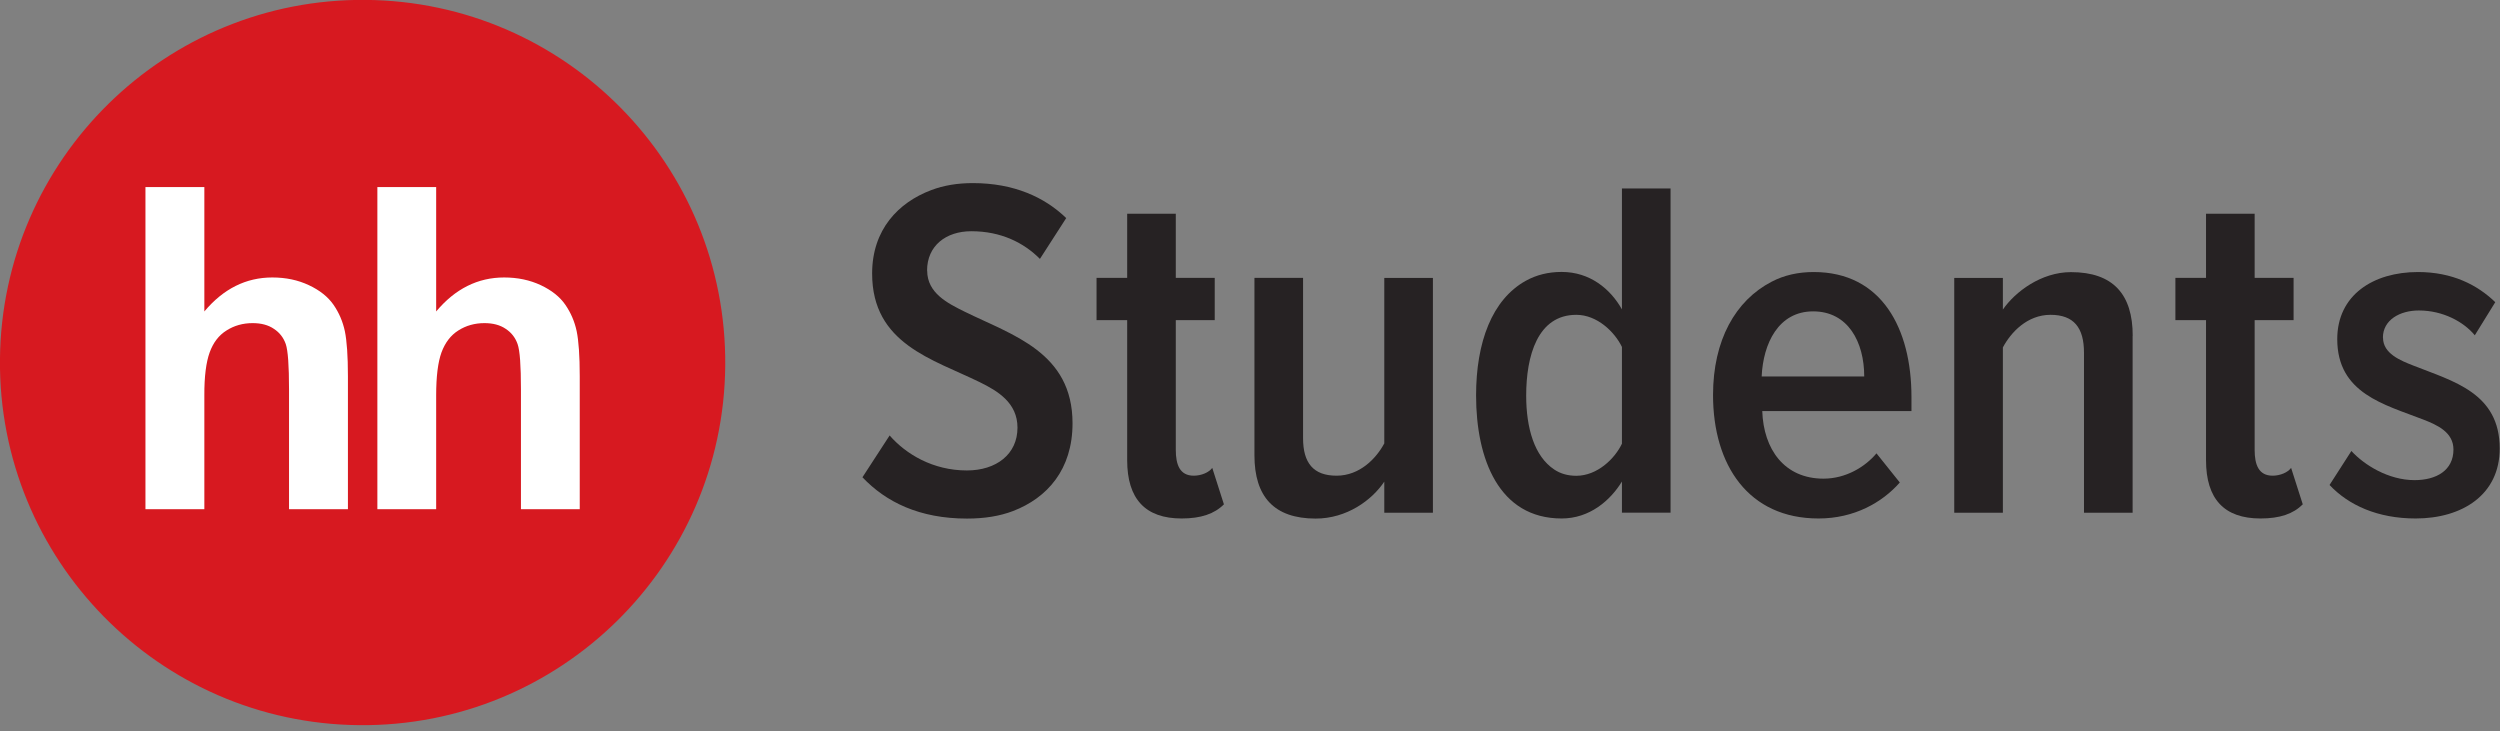
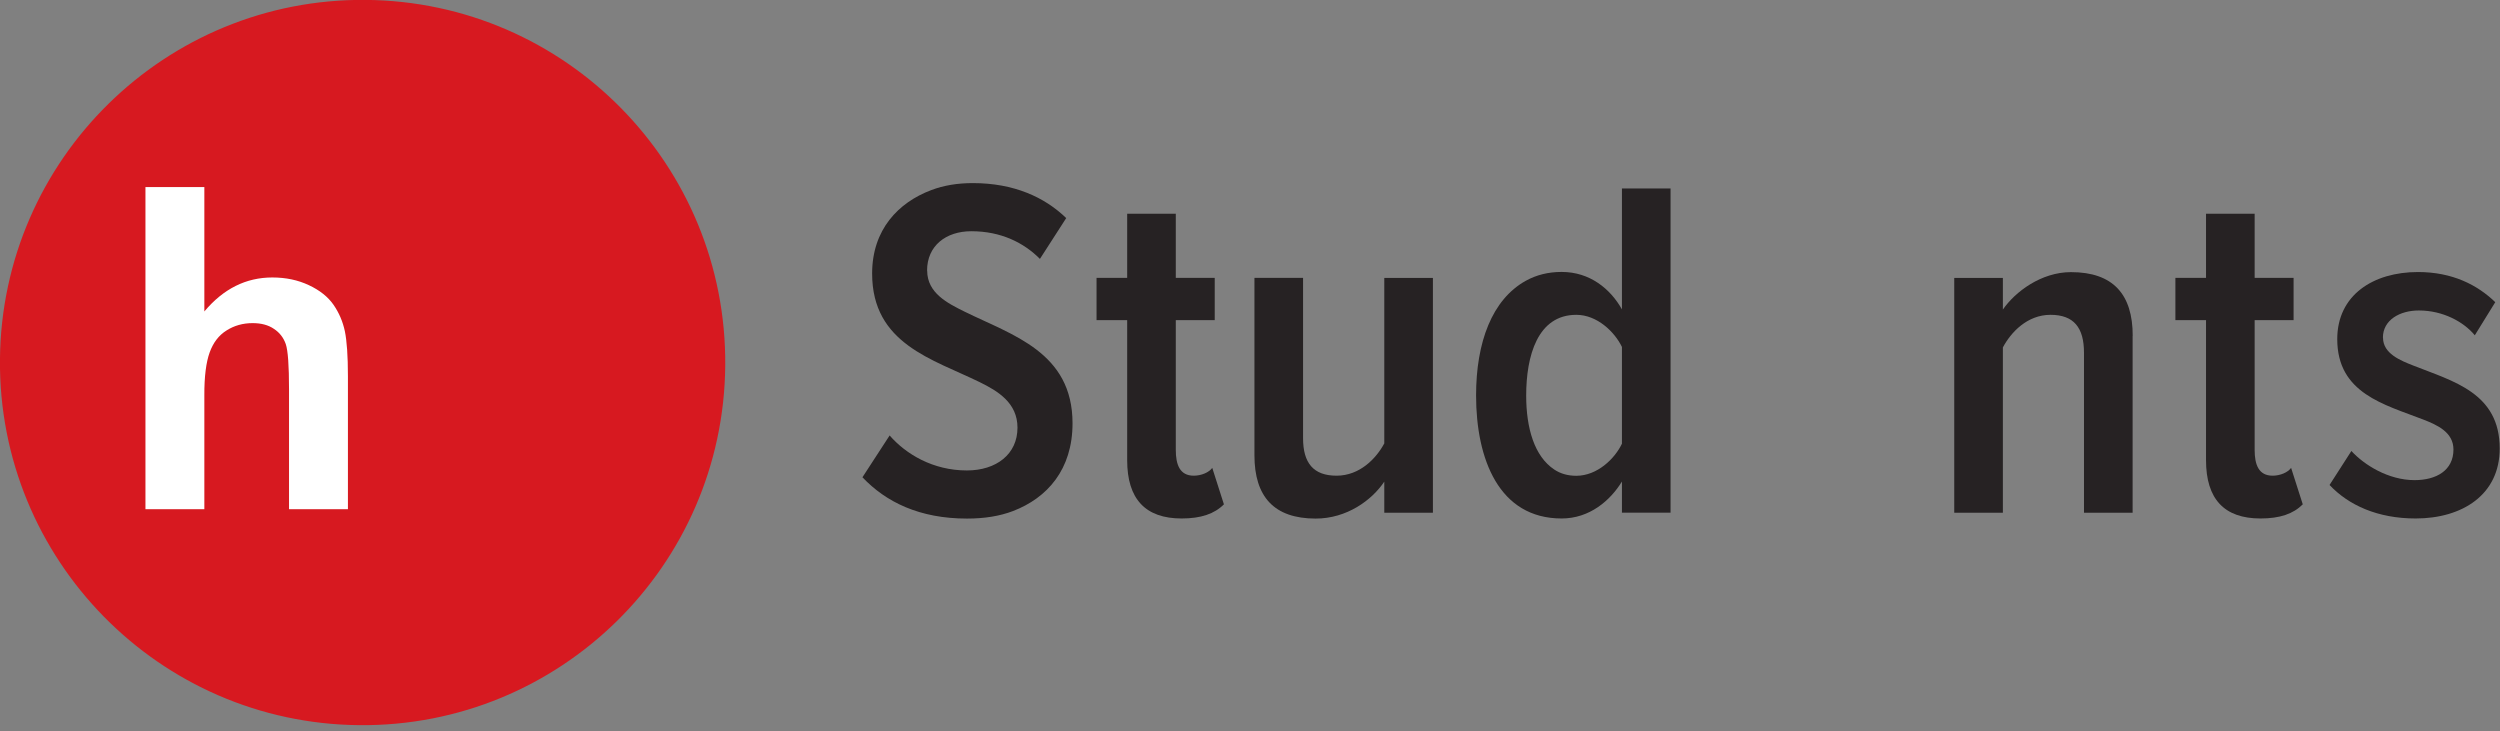
<svg xmlns="http://www.w3.org/2000/svg" width="253" height="74" viewBox="0 0 253 74" fill="none">
  <rect x="0" y="0" width="253" height="74" fill="#808080" stroke="none" />
  <g clip-path="url(#clip0_51_28)">
    <path opacity="0.97" d="M93.83 27.39C93.83 29.67 95.92 30.7 97.64 31.55C102.45 33.92 108.54 35.64 108.54 42.84C108.54 47.51 105.99 50.39 102.51 51.72C101.18 52.23 99.63 52.48 97.86 52.48C93.04 52.48 89.65 50.8 87.28 48.3L90.03 44.07C91.68 45.96 94.41 47.61 97.85 47.61C100.81 47.61 102.97 45.98 102.97 43.28C102.97 40.77 100.99 39.58 99.16 38.68C94.4 36.34 88.26 34.81 88.26 27.68C88.26 23.23 90.92 20.49 94.24 19.24C95.5 18.76 96.91 18.53 98.45 18.53C102.6 18.53 105.71 19.95 107.9 22.07L105.24 26.2C103.61 24.56 101.3 23.4 98.3 23.4C95.73 23.4 93.82 24.87 93.82 27.38L93.83 27.39Z" fill="#231F20" />
    <path opacity="0.97" d="M119.58 52.47C115.91 52.47 114.07 50.5 114.07 46.57V32.4H110.97V28.12H114.07V21.63H118.99V28.12H122.93V32.4H118.99V45.53C118.99 47.02 119.39 48.14 120.81 48.14C121.59 48.14 122.36 47.8 122.68 47.35L123.86 51.04C122.9 52 121.54 52.47 119.58 52.47Z" fill="#231F20" />
    <path opacity="0.97" d="M140.09 44.9V28.13H145.01V51.89H140.09V48.74C138.83 50.63 136.28 52.48 133.15 52.48C128.93 52.48 126.95 50.26 126.95 46.08V28.12H131.87V44.35C131.87 46.86 132.92 48.14 135.26 48.14C137.6 48.14 139.26 46.41 140.08 44.89L140.09 44.9Z" fill="#231F20" />
    <path opacity="0.97" d="M164.14 31.32V19.07H169.06V51.88H164.14V48.73C162.95 50.67 160.86 52.47 158.04 52.47C151.69 52.47 149.38 46.46 149.38 40.02C149.38 34.64 150.99 30.31 154.42 28.41C155.49 27.82 156.69 27.52 158.04 27.52C160.9 27.52 162.98 29.24 164.14 31.31V31.32ZM154.45 40.03C154.45 43.36 155.29 46.18 157.28 47.51C157.92 47.94 158.67 48.15 159.52 48.15C161.64 48.15 163.42 46.42 164.14 44.9V35.11C163.41 33.6 161.64 31.86 159.52 31.86C155.6 31.86 154.45 36.02 154.45 40.03Z" fill="#231F20" />
-     <path opacity="0.97" d="M184.03 52.47C176.95 52.47 173.36 47.08 173.36 39.97C173.36 34.44 175.62 30.41 179.29 28.51C180.55 27.85 181.97 27.53 183.55 27.53C190.44 27.53 193.44 33.26 193.44 40.17V41.6H178.34C178.47 45.46 180.57 48.44 184.54 48.44C186.81 48.44 188.76 47.24 189.9 45.88L192.26 48.83C190.47 50.86 187.64 52.47 184.04 52.47H184.03ZM183.49 31.51C179.97 31.51 178.43 34.77 178.28 38.1H188.66C188.66 34.62 187.03 31.51 183.49 31.51Z" fill="#231F20" />
    <path opacity="0.97" d="M215.82 33.98V51.89H210.9V35.7C210.9 33.15 209.87 31.86 207.51 31.86C205.15 31.86 203.5 33.64 202.69 35.16V51.89H197.77V28.13H202.69V31.33C203.93 29.53 206.57 27.54 209.58 27.54C213.84 27.54 215.83 29.78 215.83 33.98H215.82Z" fill="#231F20" />
    <path opacity="0.97" d="M228.76 52.47C225.09 52.47 223.25 50.5 223.25 46.57V32.4H220.15V28.12H223.25V21.63H228.17V28.12H232.11V32.4H228.17V45.53C228.17 47.02 228.57 48.14 229.99 48.14C230.77 48.14 231.54 47.8 231.86 47.35L233.04 51.04C232.08 52 230.73 52.47 228.76 52.47Z" fill="#231F20" />
    <path opacity="0.97" d="M241.16 34.17C241.16 35.79 242.92 36.48 244.24 37C248.25 38.59 252.97 39.75 252.97 45.39C252.97 50.07 249.18 52.47 244.46 52.47C240.61 52.47 237.67 51.12 235.75 49.08L237.96 45.64C239.26 47.06 241.72 48.59 244.35 48.59C246.58 48.59 248.29 47.59 248.29 45.49C248.29 43.74 246.65 43.01 245.24 42.46C241.3 40.93 236.53 39.82 236.53 34.32C236.53 29.86 240.17 27.53 244.7 27.53C248.18 27.53 250.71 28.83 252.52 30.58L250.45 33.93C249.33 32.57 247.23 31.42 244.79 31.42C242.86 31.42 241.15 32.38 241.15 34.17H241.16Z" fill="#231F20" />
    <path d="M73.394 37.015C73.574 16.747 57.29 0.17 37.022 -0.01C16.754 -0.191 0.177 16.093 -0.003 36.361C-0.184 56.63 16.1 73.206 36.368 73.387C56.636 73.567 73.213 57.283 73.394 37.015Z" fill="#D71920" />
    <path fill-rule="evenodd" clip-rule="evenodd" d="M20.68 18.93V31.52C22.6 29.23 24.89 28.08 27.56 28.08C28.93 28.08 30.16 28.34 31.26 28.86C32.37 29.38 33.19 30.04 33.75 30.84C34.31 31.65 34.69 32.54 34.9 33.52C35.1 34.5 35.21 36.01 35.21 38.07V51.53H29.25V39.4C29.25 36.99 29.14 35.47 28.92 34.82C28.69 34.17 28.3 33.66 27.72 33.28C27.15 32.89 26.43 32.7 25.57 32.7C24.58 32.7 23.7 32.95 22.93 33.44C22.14 33.93 21.58 34.67 21.22 35.66C20.86 36.65 20.67 38.1 20.68 40.03V51.53H14.72V18.93H20.68Z" fill="white" />
-     <path fill-rule="evenodd" clip-rule="evenodd" d="M44.14 18.93V31.52C46.06 29.23 48.35 28.08 51.02 28.08C52.39 28.08 53.62 28.34 54.73 28.86C55.83 29.38 56.66 30.04 57.21 30.84C57.77 31.65 58.15 32.54 58.36 33.52C58.56 34.5 58.67 36.01 58.67 38.07V51.53H52.72V39.4C52.72 36.99 52.61 35.47 52.38 34.82C52.15 34.17 51.76 33.66 51.18 33.28C50.61 32.89 49.89 32.7 49.03 32.7C48.04 32.7 47.16 32.95 46.39 33.44C45.61 33.93 45.05 34.67 44.68 35.66C44.32 36.65 44.14 38.1 44.14 40.03V51.53H38.19V18.93H44.14Z" fill="white" />
  </g>
  <defs>
    <clipPath id="clip0_51_28">
      <rect width="252.97" height="73.39" fill="white" />
    </clipPath>
  </defs>
</svg>